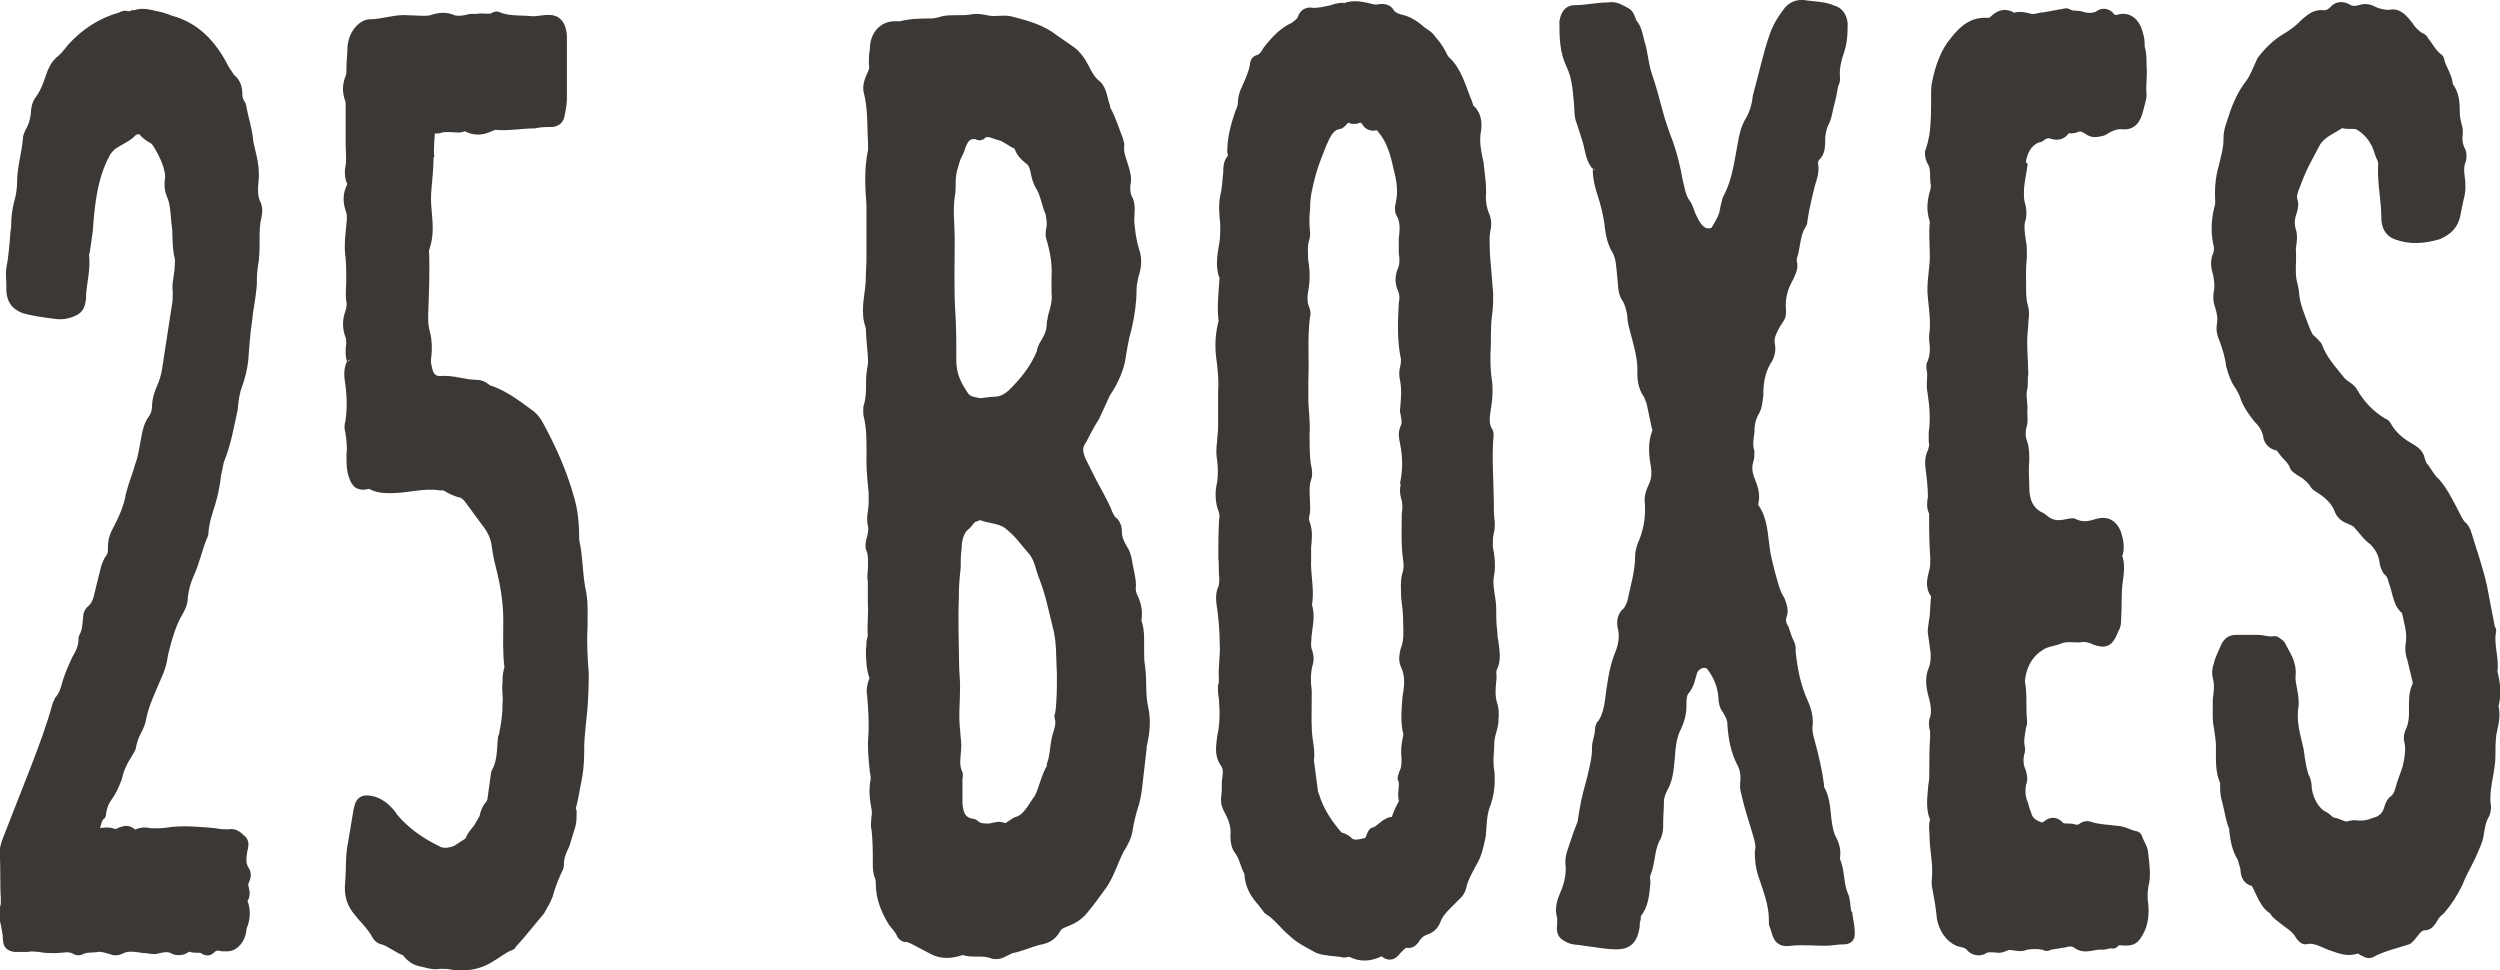
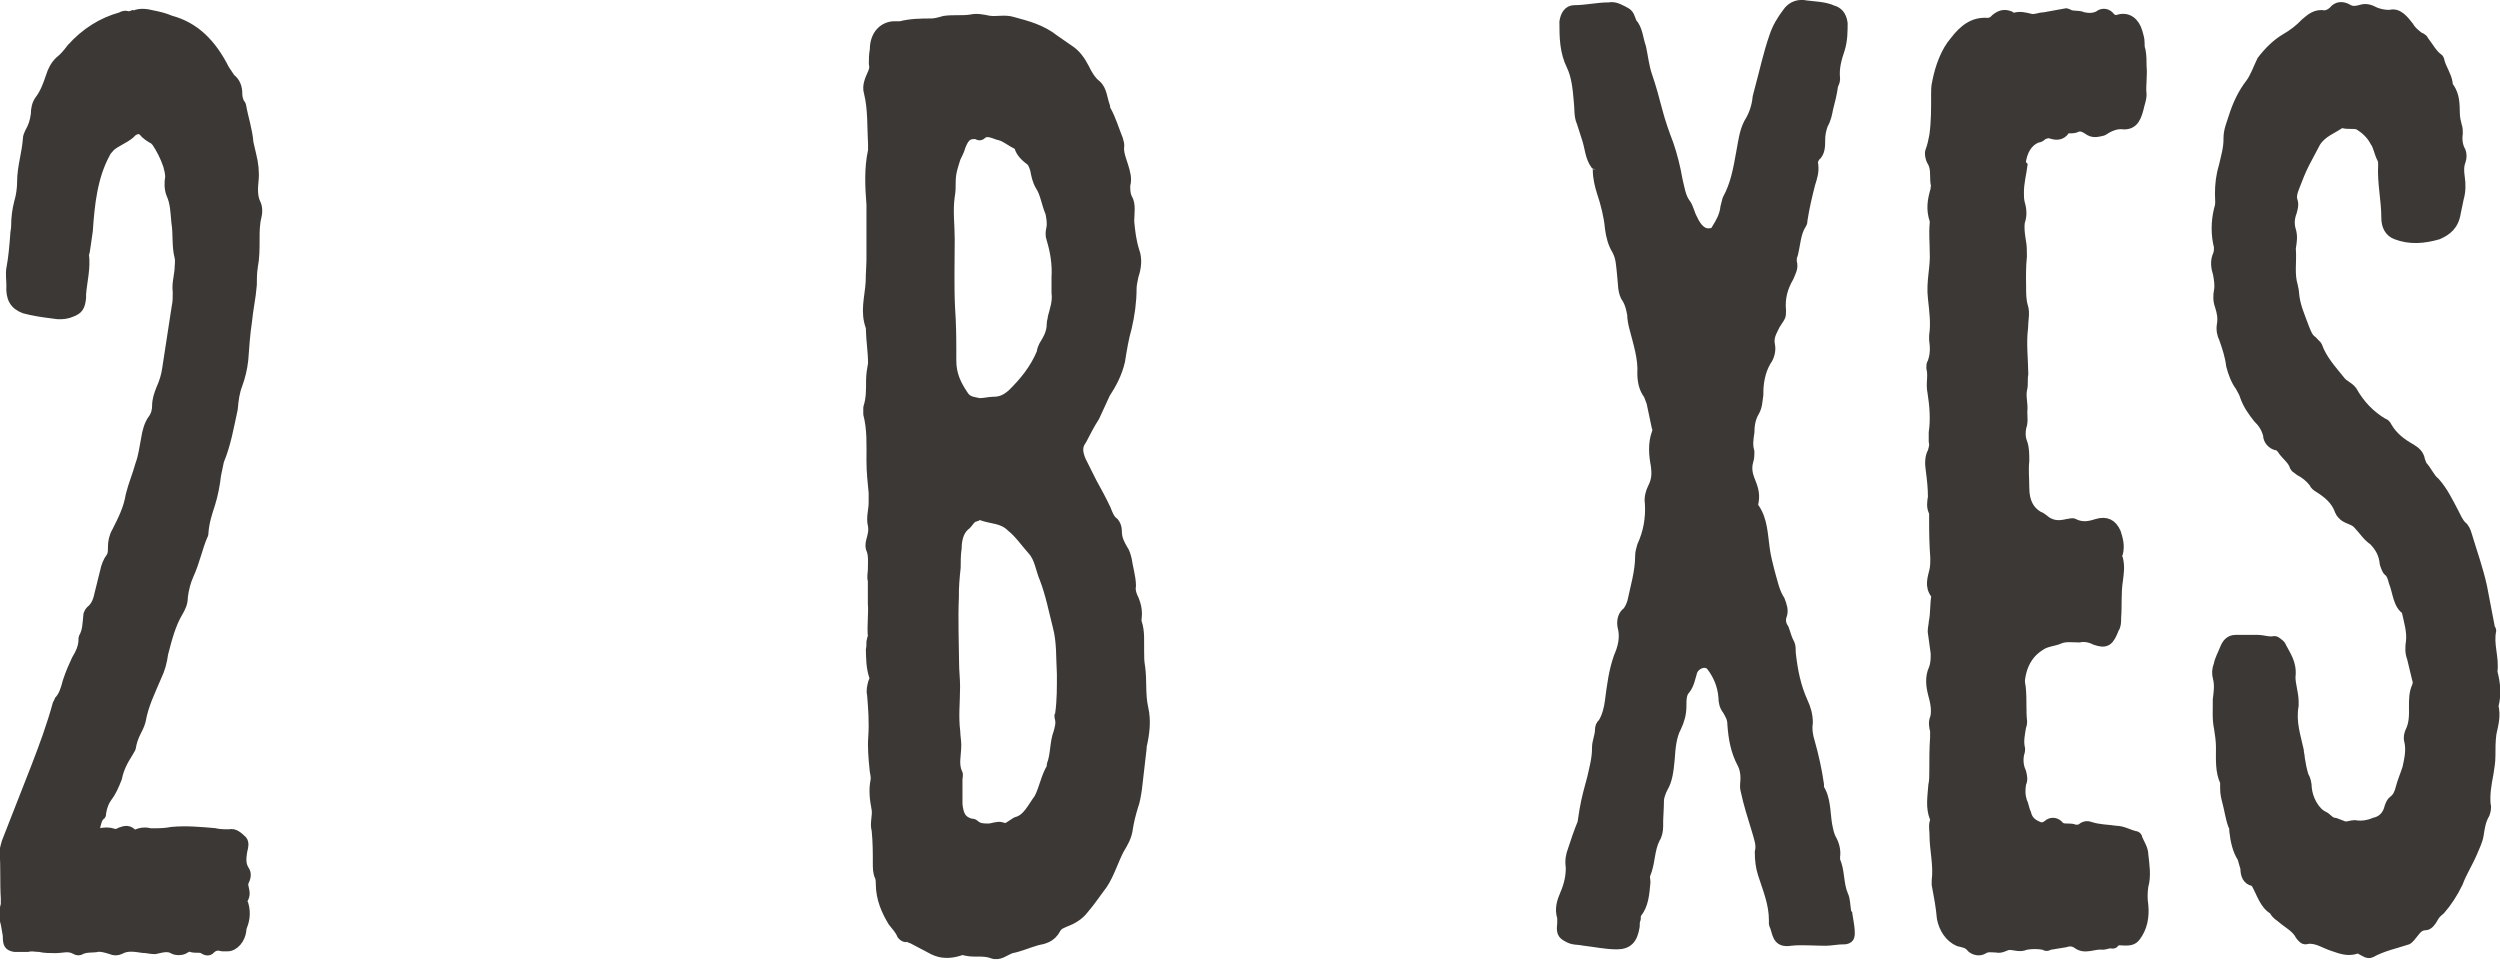
<svg xmlns="http://www.w3.org/2000/svg" id="Layer_1" viewBox="0 0 125.77 48.81">
  <defs>
    <style>.cls-1{fill:#3c3835;stroke:#3c3835;stroke-miterlimit:1;stroke-width:.5px;}</style>
  </defs>
  <path class="cls-1" d="M6.78.77c.3-.13.6-.07.9,0,.3.06.6.13.9.26,1.2.32,2.06,1.16,2.71,2.46l.3.45c.25.19.35.45.35.78,0,.2.05.32.1.45.05.06.1.13.1.19.1.58.31,1.17.36,1.82l.15.65c.1.39.15.84.11,1.23-.05.46-.05.85.1,1.17.1.19.1.45.05.65-.1.39-.1.78-.1,1.11,0,.52,0,.97-.09,1.43-.05.33-.05.65-.05.91-.05.65-.19,1.24-.24,1.82-.1.65-.14,1.3-.19,1.95-.05.46-.15.85-.29,1.24-.15.39-.2.78-.24,1.24-.2.91-.34,1.76-.69,2.6l-.15.72c-.05.46-.15.98-.29,1.43-.15.46-.3.91-.34,1.43,0,.06,0,.13-.05.2-.25.59-.39,1.3-.69,1.95-.15.33-.25.72-.3,1.11,0,.32-.1.52-.25.78-.35.59-.54,1.3-.74,2.08-.05.39-.15.78-.34,1.17-.3.72-.64,1.37-.79,2.21-.05.2-.15.39-.25.59-.1.2-.2.46-.25.78l-.15.26c-.25.39-.45.78-.54,1.24-.15.39-.3.72-.5.98-.15.2-.25.46-.3.78,0,.06,0,.13-.05.13-.15.13-.2.39-.25.59,0,.2.05.32.2.32.25-.07.5-.07.7,0,.15.06.25,0,.4-.07.2-.07.4-.13.6.13.05,0,.1.06.15,0,.25-.13.5-.13.75-.07.35,0,.7,0,1.05-.07.7-.07,1.45,0,2.15.06.25.06.5.06.75.06.25-.07.45.13.65.32.1.13.05.32,0,.52-.05.33-.1.65.1.97.1.13.1.32,0,.52-.05.07-.05.13-.05.26.05.26.15.45-.05.72,0,.06,0,.13.05.19.1.32.1.65,0,.97-.05.13-.1.26-.1.39-.05.39-.35.78-.7.78h-.25c-.2-.06-.4-.06-.6.13-.1.13-.25.07-.35,0-.1-.06-.2-.06-.3-.06-.15,0-.25,0-.4-.06-.1,0-.2.07-.3.13-.15.07-.35.07-.5,0-.3-.19-.65-.06-.95,0-.2,0-.4-.06-.6-.06-.4-.06-.8-.13-1.15.07-.15.07-.3.07-.45,0-.2-.06-.4-.13-.65-.13-.25.07-.55,0-.85.13-.1.07-.2.07-.3,0-.35-.19-.65-.06-1-.06-.25,0-.55,0-.8-.06-.2,0-.4-.06-.6,0h-.65c-.3-.06-.35-.13-.35-.58l-.1-.58c-.1-.32-.1-.65,0-.97v-.33c-.05-.78,0-1.56-.06-2.34,0-.13.05-.26.1-.46l1.48-3.78c.4-1.04.79-2.08,1.09-3.19q.05-.07.05-.13c.25-.26.35-.59.45-.98.15-.46.3-.78.45-1.11.2-.33.35-.65.35-1.04v-.06c.2-.33.2-.72.24-1.11,0-.13.1-.26.2-.33.2-.2.3-.46.35-.72l.29-1.17c.05-.26.15-.52.3-.72.1-.13.1-.33.1-.52,0-.26.05-.52.2-.78.3-.59.59-1.17.69-1.82.15-.59.35-1.04.49-1.56.15-.39.2-.85.29-1.3.05-.33.15-.72.35-.98.15-.2.2-.46.2-.65,0-.32.1-.59.2-.85.15-.33.25-.65.3-.98l.49-3.19c.05-.2.05-.46.05-.72-.05-.39.05-.72.09-1.11,0-.2.05-.46,0-.65-.15-.58-.06-1.17-.16-1.75-.05-.52-.05-.97-.26-1.43-.1-.26-.1-.58-.05-.84,0-.2-.05-.39-.1-.58-.15-.45-.35-.84-.61-1.23,0,0-.05,0-.05-.06-.25-.13-.45-.26-.6-.45-.2-.19-.5-.06-.65.13-.3.26-.7.39-1,.65-.1.13-.2.2-.25.33-.64,1.17-.79,2.54-.88,3.9l-.15,1.04c0,.07-.05.07-.05.13.1.71-.09,1.37-.14,2.02v.19c-.05.46-.15.59-.5.72-.3.13-.65.13-.95.07-.5-.06-.95-.13-1.4-.25-.5-.19-.7-.52-.66-1.17,0-.26-.05-.58,0-.85.1-.52.15-1.11.19-1.63,0-.19.05-.32.05-.52,0-.39.05-.78.15-1.17.1-.33.15-.72.15-1.04,0-.72.24-1.43.29-2.15,0-.13.05-.2.1-.33.15-.26.25-.52.3-.91,0-.26.05-.52.2-.72.25-.33.4-.72.55-1.17.1-.33.25-.59.45-.78.25-.2.4-.39.6-.65.7-.78,1.54-1.31,2.49-1.57.1-.07.2-.07.25-.07.15.06.3,0,.45-.07Z" />
-   <path class="cls-1" d="M21.56,7.92c0,.46-.05.98-.09,1.43-.05.46-.05.85,0,1.3.05.58.11,1.17-.09,1.76,0,.07-.05.07-.05.13.05,1.1,0,2.21-.04,3.32,0,.32,0,.58.1.91.1.39.1.78.06,1.17-.05.26,0,.46.05.65.1.45.35.58.65.58.6-.07,1.2.19,1.85.19.15,0,.3.06.45.19,0,0,.05.06.1.06.8.26,1.45.77,2.16,1.29.15.13.3.32.4.52.6,1.1,1.16,2.33,1.52,3.63.2.65.26,1.36.26,2.08v.07c.2.84.16,1.82.36,2.66.1.58.05,1.17.06,1.69-.05.78,0,1.56.06,2.34,0,.84-.04,1.69-.14,2.47-.05.52-.1.98-.09,1.5,0,.52-.05.98-.14,1.43-.1.46-.15.91-.29,1.37,0,0,0,.07.05.13,0,.26,0,.52-.05.71l-.3.98c-.15.33-.3.59-.29,1.04,0,.13-.1.26-.15.39-.15.33-.3.72-.4,1.11-.1.26-.25.52-.4.78-.5.59-.94,1.17-1.44,1.7,0,.06-.05.06-.05.06-.35.13-.65.39-1,.59-.6.39-1.2.46-1.85.4-.25-.06-.45-.06-.7-.06-.35.07-.65-.06-1-.13-.25-.06-.45-.19-.65-.45l-.05-.06c-.4-.13-.75-.45-1.15-.58-.1,0-.2-.06-.3-.19-.2-.39-.5-.71-.8-1.04l-.1-.13c-.35-.39-.55-.84-.46-1.56.05-.65,0-1.3.14-1.95l.24-1.43c.1-.72.25-.78.8-.65.4.13.75.45,1,.84.6.71,1.36,1.23,2.16,1.62.3.19.65.13,1,0l.6-.39c.05-.07.1-.07.1-.13.1-.26.25-.39.4-.59l.3-.52c.05-.26.15-.52.3-.65l.1-.2.19-1.37s0-.06.05-.13c.25-.46.25-1.04.29-1.56,0-.06,0-.13.05-.2.1-.52.2-1.04.19-1.63.05-.33-.05-.71,0-1.04,0-.2,0-.39.05-.59,0-.07.05-.13.05-.2-.1-.78-.06-1.56-.06-2.34,0-.84-.11-1.62-.31-2.47-.1-.39-.2-.78-.26-1.23-.05-.52-.25-.91-.56-1.3l-.86-1.17c-.1-.13-.2-.19-.3-.26-.3-.06-.6-.19-.9-.39h-.25c-.8-.13-1.65.14-2.45.14-.35,0-.65,0-1-.19-.05,0-.15-.06-.25,0-.4.07-.55-.06-.7-.65-.05-.26-.05-.58-.05-.84.05-.39,0-.78-.06-1.17-.05-.13-.05-.32,0-.46.1-.65.09-1.3,0-1.95-.05-.32-.1-.65.05-.98.05,0,.05-.07.05-.13-.1-.26-.1-.58-.05-.91,0-.13,0-.26-.05-.39-.15-.39-.15-.78,0-1.17.05-.2.1-.39.05-.59-.05-.32,0-.72,0-1.04,0-.46,0-.91-.06-1.36-.05-.58.05-1.11.09-1.69,0-.13,0-.32-.05-.45-.15-.39-.15-.78,0-1.11.05-.13.1-.2.05-.33-.1-.19-.1-.39-.1-.58.1-.46.05-.85.04-1.3v-1.95c0-.13,0-.26-.06-.39-.1-.32-.1-.58,0-.91.1-.2.1-.39.1-.59,0-.32.05-.72.05-1.04.05-.72.54-1.17.89-1.17.65,0,1.3-.27,1.95-.2.35,0,.75.06,1.1,0,.4-.13.75-.2,1.15,0,.3.06.6,0,.85-.07h.35c.25-.07.55.06.85-.07.05-.07.15-.07.25,0,.55.19,1.1.13,1.7.19.25,0,.5-.07.8-.07.4,0,.6.26.65.78v3.06c.01.26-.03.52-.08.78-.05.33-.1.46-.4.52-.3,0-.6,0-.9.07-.65,0-1.35.14-2,.07-.05,0-.15.07-.2.07-.4.2-.8.26-1.25,0h-.1s-.15.07-.2.07c-.3,0-.6-.06-.95,0-.15.07-.35.07-.55-.06,0,.52-.1,1.04-.04,1.56Z" />
  <path class="cls-1" d="M57.44,37.6l-.24,2.08c-.05.33-.1.65-.2.91-.1.33-.2.72-.25,1.04-.05.46-.25.78-.45,1.11-.3.59-.49,1.24-.84,1.76-.3.39-.6.85-.94,1.24-.25.33-.6.52-.95.65-.15.07-.35.13-.45.33-.25.46-.6.52-.95.59-.45.13-.9.33-1.3.4-.35.13-.6.39-.95.26-.5-.19-1,0-1.5-.19-.05,0-.15.07-.2.07-.45.13-.85.13-1.25-.06l-1.1-.58c-.1,0-.2-.13-.3-.06-.05,0-.15-.06-.2-.13-.1-.26-.3-.45-.45-.65-.35-.58-.6-1.17-.61-1.88,0-.13,0-.26-.05-.39-.1-.19-.1-.45-.1-.65,0-.58,0-1.1-.06-1.69-.1-.32.05-.72,0-1.04-.1-.52-.15-.97-.06-1.43.05-.26-.05-.45-.05-.65-.05-.52-.1-1.04-.06-1.56.05-.72,0-1.43-.06-2.14-.05-.2,0-.39.05-.59.05-.13.1-.2.05-.33-.15-.45-.15-.91-.16-1.36.05-.13,0-.32.05-.46,0-.06.05-.13.05-.2-.05-.52.04-1.11,0-1.62v-1.17c-.06-.19,0-.39,0-.52,0-.39.05-.78-.1-1.1-.05-.19,0-.32.05-.52.05-.2.1-.39.05-.65-.1-.39.05-.78.04-1.17v-.46c-.05-.52-.11-1.04-.11-1.62,0-.78.04-1.56-.16-2.34v-.32c.15-.46.14-.91.14-1.37,0-.26.05-.59.1-.85,0-.59-.1-1.17-.11-1.75v-.07c-.3-.78-.06-1.49-.01-2.27,0-.46.05-.91.04-1.37v-2.53c-.07-.91-.12-1.82.08-2.73v-.32c-.05-.84,0-1.76-.21-2.6-.1-.32.05-.65.2-.98.05-.13.1-.26.05-.46,0-.2,0-.46.05-.72,0-.78.49-1.17.99-1.17h.3c.5-.13,1-.14,1.55-.14.2,0,.45-.07.65-.13.45-.07.9,0,1.35-.07.3-.07.6,0,.9.06.4.06.8-.07,1.2.06.7.19,1.45.38,2.1.9l.75.52c.3.19.55.52.75.91.15.32.35.65.6.84.3.26.3.71.45,1.1,0,.06,0,.13.05.19.25.45.4.97.61,1.49,0,.07.05.13.05.26-.05.39.1.71.2,1.04.1.32.2.65.1.97,0,.2,0,.46.1.65.2.32.1.78.1,1.17.05.52.1.97.26,1.49.15.39.1.84-.04,1.24-.05.26-.1.46-.1.65,0,.65-.09,1.3-.24,1.95-.15.52-.25,1.11-.34,1.69-.15.65-.44,1.17-.74,1.63l-.54,1.17c-.25.39-.45.78-.65,1.17-.25.33-.2.65-.04,1.04l.55,1.1c.25.45.5.91.71,1.36.1.26.2.52.4.65.1.13.15.26.15.45,0,.39.15.65.3.91.1.13.15.32.2.52.05.39.2.84.21,1.3-.05.26.05.52.15.71.1.26.15.45.15.71,0,.2-.05.33,0,.46.15.45.1.91.11,1.43,0,.26,0,.52.05.78.1.71,0,1.37.16,2.08.15.65.06,1.3-.09,1.95ZM47.78,12.03c0,1.17-.04,2.34.02,3.51.05.72.06,1.36.06,2.08v.52c0,.72.26,1.23.61,1.75.2.32.5.32.8.39.25,0,.5-.07.7-.07.4,0,.65-.13.95-.39.6-.59,1.14-1.24,1.49-2.09,0-.13.05-.2.1-.33.2-.33.4-.65.4-1.11,0-.13.05-.2.05-.32.1-.39.25-.78.19-1.24v-.78c.04-.65-.06-1.3-.26-1.95-.05-.13-.05-.32,0-.52.05-.26,0-.52-.05-.78-.2-.45-.25-.97-.51-1.36-.15-.26-.2-.52-.25-.78-.05-.19-.1-.32-.2-.45-.25-.19-.5-.39-.6-.71-.05-.06-.05-.13-.1-.13-.3-.13-.6-.39-.85-.45-.3-.06-.65-.32-.95-.06-.05.07-.15.07-.2,0-.45-.06-.65.07-.85.59-.05.19-.15.39-.25.59-.1.33-.25.72-.25,1.17,0,.26,0,.52-.05.78-.1.72,0,1.43,0,2.15ZM53.33,35.93c.1-.72.09-1.37.09-2.02-.05-.84,0-1.62-.21-2.4-.2-.78-.36-1.62-.66-2.4-.2-.45-.25-1.04-.61-1.43-.35-.39-.65-.84-1.06-1.17-.45-.45-1-.39-1.5-.58-.1-.06-.2,0-.3.07-.25,0-.35.33-.55.46-.3.26-.4.72-.4,1.11-.05.33-.05.65-.05.98-.05.46-.1.98-.09,1.5-.05,1.11,0,2.21.01,3.32,0,.39.05.78.05,1.17,0,.78-.09,1.5.01,2.28,0,.2.05.45.05.65,0,.52-.15.98.06,1.43.05.06,0,.2,0,.32v1.24c.06.58.21.84.66.97.05,0,.15,0,.2.06.2.19.45.19.7.19.2,0,.45-.13.65-.07.15.06.25.06.35,0l.4-.26c.55-.13.8-.72,1.14-1.18.25-.46.35-1.11.64-1.56v-.13c.2-.52.14-1.11.34-1.63.05-.2.15-.46.05-.78v-.13Z" />
-   <path class="cls-1" d="M75.13,36.09c.05.39-.15.72-.2,1.17,0,.52-.1,1.04,0,1.56.05.58,0,1.17-.24,1.76-.15.46-.15.98-.19,1.43-.1.52-.2.98-.44,1.37-.2.39-.45.78-.54,1.24-.05.2-.15.33-.3.46-.25.26-.55.52-.8.85l-.15.26c-.1.33-.3.52-.55.59-.2.07-.4.2-.55.46-.05.07-.15.2-.3.2-.3-.06-.45.2-.65.39-.15.2-.3.26-.5.13-.1-.13-.2-.13-.35-.06-.45.2-.9.26-1.4,0-.15-.06-.3.07-.45,0-.4-.06-.85-.06-1.2-.19-.45-.26-.9-.45-1.3-.84-.4-.32-.75-.84-1.21-1.1l-.3-.39c-.35-.39-.65-.84-.66-1.49-.2-.32-.25-.78-.5-1.1-.15-.19-.2-.45-.2-.71.05-.52-.1-.91-.31-1.3-.1-.19-.2-.39-.15-.71.05-.33,0-.65.05-.91.05-.33.05-.59-.15-.84-.25-.39-.15-.84-.11-1.23.15-.65.14-1.3.09-1.95-.05-.26-.05-.45-.05-.65.05-.06.05-.2.05-.32-.05-.59.09-1.24.04-1.82,0-.58-.05-1.1-.11-1.62-.05-.39-.15-.78.04-1.17.05-.13.05-.39.05-.52-.05-.32,0-.65-.05-.97,0-.65,0-1.24.04-1.89.05-.26,0-.46-.1-.71-.1-.39-.1-.78,0-1.17.05-.39.05-.78,0-1.17-.05-.26-.05-.58,0-.91,0-.2.05-.46.05-.72v-1.82c.04-.46-.01-.98-.06-1.43-.1-.65-.11-1.23.04-1.89,0-.06.05-.13.05-.2-.1-.71,0-1.43.04-2.15,0-.06,0-.13-.05-.19-.15-.52-.05-1.04.04-1.56.05-.33.05-.59.05-.98-.05-.45-.1-.97,0-1.43.1-.39.1-.78.15-1.17,0-.26,0-.46.15-.65.1-.13.1-.26.05-.39,0-.72.19-1.37.39-1.95.1-.2.15-.39.15-.59,0-.13.05-.33.1-.46.2-.46.4-.85.49-1.3,0-.13.05-.33.2-.33.2-.07.35-.26.45-.46.4-.52.85-.98,1.34-1.18.15-.13.3-.2.4-.39.1-.33.3-.39.55-.33.3,0,.6-.07.9-.13.2-.07.4-.13.6-.13.05,0,.1.06.15,0,.35-.13.7-.07,1.05,0,.2.06.45.13.7.06.1,0,.3,0,.4.13.15.26.35.32.55.39.35.06.7.26,1,.52.2.19.45.26.6.52.25.26.45.58.6.91l.1.13c.6.52.81,1.43,1.11,2.14.05.13.05.26.15.32.35.32.35.78.26,1.23-.05.52.05.97.16,1.49.05.52.16,1.1.11,1.69,0,.26.05.58.15.84.1.19.15.45.1.71-.1.46-.05.91-.04,1.37l.16,1.95c0,.33,0,.65-.05.98-.1.72-.04,1.37-.09,2.02,0,.39,0,.78.05,1.17.1.58.06,1.1-.04,1.69-.05.33-.1.72.1,1.04.05.06.05.13.05.19-.1,1.11,0,2.21.01,3.31,0,.39,0,.72.05,1.1,0,.2,0,.32-.05.52s-.05.46-.05.72c.1.45.15.97.06,1.43-.1.52.1,1.1.11,1.62,0,.39,0,.84.06,1.23,0,.13,0,.26.05.45.05.45.15.91-.04,1.3-.1.2-.05.39-.05.52-.05.52-.1.98.06,1.43.05.19.05.32.05.58ZM70.68,24.35c.15-.72.14-1.37,0-2.08-.05-.26-.1-.45,0-.71.1-.2.1-.39.05-.59,0-.13-.05-.19-.05-.32.05-.52.1-1.04,0-1.56-.05-.19-.05-.39,0-.58.05-.2.05-.33.05-.46-.2-.91-.16-1.88-.11-2.79.05-.2.05-.46-.05-.71-.15-.32-.15-.65,0-.98.1-.26.1-.52.05-.85v-.71c.05-.39.09-.85-.11-1.23-.1-.13-.1-.32-.05-.52.15-.65.04-1.24-.11-1.82-.15-.71-.36-1.43-.81-1.95-.1-.13-.15-.19-.3-.19-.2.07-.4,0-.5-.19-.15-.19-.3-.26-.5-.13h-.25c-.15-.13-.25-.06-.4.07-.05.06-.15.2-.25.2-.45.07-.65.52-.85.98-.2.52-.4.98-.54,1.5-.15.59-.3,1.11-.29,1.76-.05.39-.05.85,0,1.23,0,.07,0,.2-.05.33-.1.33-.05.65-.05,1.04.1.52.1,1.04,0,1.56-.05.32-.05.58.05.84.05.13.1.26.05.39-.15,1.11-.04,2.21-.09,3.25v.91c0,.59.11,1.17.06,1.82,0,.45,0,.97.06,1.49.05.19.1.45.05.65-.15.39-.1.78-.09,1.17,0,.26.05.52-.05.85,0,.06,0,.19.05.32.15.39.1.78.06,1.17v.59c-.04.78.16,1.49.06,2.21-.05.07-.05.13,0,.2.15.52,0,1.04-.04,1.5,0,.26-.05.39,0,.65.1.26.15.52.05.78-.1.46-.1.85-.04,1.3v.46c0,.72-.04,1.37.06,2.08.05.32.1.58.05.97l.21,1.62c0,.06.05.13.05.13.25.84.71,1.49,1.21,2.07,0,.07.1.06.15.06.15.06.3.13.4.26.3.19.6.06.9,0,.15-.07.2-.26.25-.39.05-.07.05-.13.1-.13.35-.07.6-.59,1.05-.52,0,0,.05,0,.05-.06.1-.33.25-.65.4-.91v-.13c-.1-.39.1-.78-.06-1.1,0-.06.05-.13.05-.2.15-.26.15-.52.15-.85-.05-.32,0-.65.05-.91.05-.2.05-.33,0-.45-.1-.52-.05-1.1,0-1.69.1-.52.15-1.11-.11-1.62-.1-.26-.05-.45,0-.71.2-.46.15-.98.14-1.5,0-.39-.05-.78-.1-1.17,0-.39-.05-.72.04-1.11.1-.26.1-.59.05-.85-.1-.71-.06-1.43-.06-2.21.05-.33.05-.59-.05-.91-.05-.19-.05-.39,0-.59Z" />
  <path class="cls-1" d="M92.93,45.89c0,.2.25,1.17.06,1.3-.1.07-.15.07-.3.07-.25,0-.6.07-.85.07-.5,0-1.25-.06-1.75,0-.75.13-.65-.45-.85-.84v-.2c0-.84-.31-1.56-.56-2.34-.1-.32-.15-.65-.15-1.1.1-.33-.05-.71-.16-1.1-.2-.65-.41-1.3-.56-2.01-.05-.19,0-.39,0-.59,0-.26-.05-.52-.15-.71-.35-.65-.46-1.3-.51-2.01,0-.32-.15-.52-.25-.71-.15-.19-.2-.39-.2-.65-.05-.65-.31-1.17-.61-1.56-.25-.32-.8-.13-.95.26-.1.33-.15.65-.35.91-.2.2-.2.52-.2.85,0,.39-.1.72-.25,1.04-.25.46-.3,1.04-.34,1.63-.05.52-.1,1.04-.34,1.43-.1.2-.2.46-.2.65,0,.45-.05.85-.04,1.3,0,.19-.05.46-.15.59-.3.59-.24,1.24-.49,1.82-.05.13,0,.26,0,.39-.05.59-.1,1.17-.44,1.56-.05.13-.05.2-.05.33-.05.07-.05.2-.05.33-.1.65-.35.91-.9.91-.55,0-1.1-.12-1.7-.19-.25-.06-.5,0-.8-.19-.25-.13-.3-.26-.25-.65v-.32c-.15-.45,0-.84.14-1.17.2-.46.3-.91.29-1.37-.05-.32,0-.59.1-.85.15-.46.3-.91.49-1.37l.1-.65c.1-.59.25-1.11.39-1.63.1-.46.25-.98.24-1.5,0-.32.15-.59.15-.91,0-.13.05-.26.15-.33.2-.33.3-.72.35-1.11.1-.78.19-1.5.44-2.21.2-.46.35-.98.19-1.56-.05-.32.05-.59.25-.72.1-.13.2-.33.25-.52.15-.72.39-1.5.39-2.28,0-.2.05-.33.1-.52.3-.65.44-1.37.39-2.15-.05-.26.05-.59.15-.78.2-.39.2-.72.15-1.11-.1-.52-.15-1.1.04-1.62.05-.13.05-.2,0-.33l-.26-1.23-.15-.39c-.2-.26-.3-.58-.31-1.04.05-.78-.21-1.56-.41-2.34-.05-.19-.1-.45-.1-.65-.05-.26-.1-.52-.25-.78-.25-.32-.2-.78-.26-1.23-.05-.45-.05-.84-.26-1.23-.2-.32-.3-.71-.35-1.1-.05-.58-.21-1.23-.41-1.82-.1-.32-.2-.71-.2-1.1,0-.13-.05-.26-.1-.26-.3-.39-.3-.91-.46-1.36l-.25-.78c-.15-.32-.1-.71-.15-1.1-.05-.58-.11-1.23-.36-1.75-.35-.71-.36-1.43-.36-2.21.05-.33.2-.59.5-.59.6,0,1.15-.14,1.75-.14.3-.07.6.13.85.26.1.06.15.13.2.26l.1.26c.3.32.3.78.46,1.23.1.45.15.97.31,1.43.2.58.36,1.17.51,1.75.15.58.36,1.17.56,1.69.2.58.36,1.23.46,1.82.1.39.15.84.4,1.17.15.19.2.52.35.78.2.45.5.78.9.71.1,0,.25-.07.3-.2.2-.33.4-.65.45-1.11l.1-.39c.4-.72.54-1.5.69-2.34.1-.52.15-1.04.39-1.5.25-.39.4-.85.44-1.3l.1-.39c.25-.91.44-1.82.74-2.67.15-.46.4-.85.64-1.17.25-.39.65-.46.95-.39.45.06.95.06,1.35.25.25.06.45.26.5.65,0,.39,0,.85-.14,1.3-.15.46-.3.91-.24,1.5,0,.13-.05.2-.1.33-.05.39-.15.78-.25,1.17-.05.26-.1.52-.25.78-.1.26-.15.52-.15.78,0,.32,0,.65-.25.85-.05.06-.15.26-.1.39.05.39-.05.65-.15.98-.15.59-.29,1.17-.39,1.82,0,.07,0,.13-.05.2-.3.46-.3,1.04-.44,1.56-.05.07-.05.2-.05.33.1.32-.05.52-.15.78-.3.52-.45,1.04-.39,1.69,0,.13,0,.26-.05.33l-.25.39c-.15.33-.35.59-.25,1.04.05.26-.05.59-.2.78-.3.52-.4,1.11-.39,1.69-.05.33-.05.59-.2.85-.2.33-.25.72-.25,1.04-.05.33-.1.65,0,.97,0,.13,0,.32-.05.46-.1.33-.05.65.05.91.15.39.3.71.21,1.17-.05.13,0,.26.05.32.4.58.41,1.3.51,2.01.05.39.15.78.25,1.17.15.52.25,1.04.51,1.43.1.26.2.52.1.78-.1.26,0,.52.1.65.1.26.15.52.3.78.05.13.05.26.05.45.1.91.26,1.69.61,2.47.15.32.25.65.25,1.04-.05.33,0,.65.1.97.2.71.36,1.43.46,2.14v.19c.35.52.31,1.23.41,1.82.05.26.1.52.2.71.15.26.25.58.2.91v.19c.25.52.16,1.17.41,1.75.1.19.1.52.15.84Z" />
  <path class="cls-1" d="M101.76,8.22c-.05.46-.2.98-.19,1.5,0,.19,0,.32.05.52.1.32.1.65,0,.91-.05.33,0,.65.05.97.05.26.05.45.05.78-.05.46-.05.98-.04,1.5,0,.39,0,.71.1,1.04.1.32,0,.65,0,1.04-.1.78,0,1.56.01,2.34-.05.26,0,.52-.05.72-.1.39.05.78,0,1.17,0,.26.05.52-.05.78-.05.26-.05.52.05.78.1.26.1.58.1.91-.05.46,0,.91,0,1.36,0,.72.26,1.17.71,1.43.2.06.35.26.5.32.35.19.7.13,1,.06.1,0,.2-.07.3,0,.4.19.75.13,1.15,0,.45-.13.75,0,.95.45.1.32.2.65.1,1.04-.05.07-.05.2,0,.26.1.39.05.71,0,1.1-.1.65-.04,1.24-.09,1.89,0,.19,0,.39-.1.52-.25.65-.4.78-.95.59-.25-.13-.55-.19-.8-.13-.35,0-.7-.06-1,.07-.3.13-.65.13-.95.33-.55.33-.95.91-1.04,1.76,0,.19.05.32.05.45.05.52,0,1.1.06,1.62,0,.06,0,.13-.05.26-.05.33-.15.72-.05,1.11,0,.06,0,.13-.05.26-.05.26-.05.59.1.91.05.19.1.39,0,.58-.05.33-.05.59.05.91.1.19.1.39.2.58.1.45.4.58.7.71.15,0,.25,0,.4-.13.15-.13.35-.13.5,0,.15.19.3.19.5.19.1,0,.25,0,.35.06.15,0,.25,0,.35-.07.15-.13.3-.13.45-.07.4.13.85.13,1.25.19.35,0,.65.19.95.26.1,0,.15.06.15.13.1.26.3.52.3.84.05.45.15,1.04,0,1.56-.05.33-.05.65,0,.98.05.58-.05,1.11-.39,1.56-.15.2-.35.2-.55.2-.15,0-.35-.06-.5.07-.05.13-.15.07-.2.07-.15,0-.3.07-.4.07-.45-.06-.9.26-1.3-.06-.2-.13-.4-.13-.6-.06l-.8.13c-.1.07-.15.07-.25,0-.3-.06-.65-.06-.95,0-.25.13-.55,0-.8,0-.2,0-.4.2-.65.13-.2,0-.45-.06-.65.07-.2.13-.45.07-.6-.06-.2-.26-.45-.26-.65-.32-.45-.19-.75-.65-.85-1.17-.05-.58-.15-1.1-.26-1.69v-.2c.1-.78-.11-1.56-.11-2.27,0-.26-.05-.45,0-.65.05-.13.05-.2,0-.26-.2-.52-.1-1.04-.06-1.62.05-.2.05-.46.05-.72,0-.58,0-1.1.04-1.69v-.32c-.05-.19-.1-.45,0-.65.1-.39,0-.84-.11-1.23-.1-.39-.15-.84.04-1.24.1-.26.1-.52.1-.78l-.15-1.1c0-.19.05-.33.05-.46.1-.46.05-.91.14-1.37l-.05-.06c-.3-.39-.15-.78-.06-1.17.05-.19.05-.45.05-.65-.05-.65-.06-1.24-.06-1.89v-.39c-.15-.26-.1-.52-.06-.78,0-.46-.05-.91-.11-1.36-.05-.32-.05-.65.1-.91.05-.2.1-.33.05-.52v-.45c.1-.65.04-1.37-.06-2.01-.1-.45.05-.85-.06-1.23,0-.13,0-.2.05-.26.15-.39.15-.78.09-1.17v-.2c.1-.65,0-1.3-.06-1.89-.1-.84.14-1.56.09-2.34,0-.46-.05-.91,0-1.43v-.13c-.2-.58-.11-1.04.04-1.56,0-.13.05-.2,0-.32-.05-.39.05-.78-.21-1.17-.05-.13-.1-.32-.05-.45.1-.26.15-.52.2-.78.1-.72.09-1.37.09-2.08,0-.19,0-.39.05-.59.15-.78.44-1.56.89-2.08.45-.59.95-.98,1.65-.92.15,0,.3-.07.4-.2.25-.2.45-.26.75-.13.05.06.15.13.25.06.25-.07.5,0,.75.06.25.06.45-.07.7-.07l1.1-.2h.05c.25.19.55.06.8.19.3.06.55.06.8-.07.15-.13.35-.13.5,0,.15.19.3.26.5.19.45-.13.8.13.95.65.05.19.1.32.1.52,0,.13,0,.26.05.39.05.26.05.52.05.78.05.52-.05.98,0,1.43,0,.26-.1.46-.15.72-.15.59-.35.85-.9.78-.3,0-.6.13-.9.33-.3.07-.5.13-.75-.06-.2-.13-.35-.19-.55-.13-.1.07-.25.07-.4.07-.05,0-.15,0-.2.07-.2.33-.5.26-.7.2-.15-.06-.3,0-.45.07-.05.07-.15.13-.25.13-.5.2-.75.65-.84,1.3Z" />
  <path class="cls-1" d="M125.43,35.48c.15.52,0,.98-.09,1.43-.05.39-.05.72-.05,1.11,0,.32-.05.59-.1.91-.1.52-.19,1.04-.14,1.56.05.13,0,.33-.05.46-.2.33-.25.72-.3,1.04-.05.33-.2.59-.3.85-.25.59-.55,1.04-.74,1.56-.25.52-.55.98-.89,1.37-.15.13-.25.2-.35.39s-.25.39-.4.39c-.3,0-.45.2-.6.39-.1.13-.2.26-.3.33-.6.2-1.25.33-1.85.66-.15.07-.3-.06-.45-.13-.1-.06-.2-.13-.3-.06-.4.13-.75,0-1.1-.12-.45-.13-.85-.45-1.35-.38-.15.07-.25-.06-.35-.19-.2-.39-.6-.58-.9-.84-.15-.13-.3-.19-.4-.39l-.05-.06c-.45-.26-.6-.84-.86-1.3-.05-.06-.1-.13-.15-.13-.3-.06-.4-.32-.4-.65l-.15-.52c-.25-.39-.35-.84-.41-1.36,0-.13,0-.2-.05-.26-.15-.39-.2-.84-.31-1.23-.05-.19-.1-.39-.1-.65v-.32c-.25-.52-.21-1.1-.21-1.75,0-.32-.05-.65-.1-.97-.1-.45-.05-.97-.06-1.43.05-.39.1-.72,0-1.11-.05-.19-.05-.39.05-.65.05-.26.2-.52.3-.78s.25-.46.55-.46h1.1c.3,0,.55.12.85.06.1,0,.2.13.3.19.25.52.6.91.51,1.62,0,.39.15.78.16,1.23v.2c-.15.85.11,1.56.26,2.27,0,.13.05.26.05.39.05.32.1.58.2.91.1.13.15.39.15.58.05.58.41,1.23.86,1.43.15.06.3.32.55.32l.5.19c.2,0,.35-.07.5-.07.35.06.7,0,1-.13.35-.07.65-.33.75-.78.05-.13.1-.26.2-.33.2-.13.3-.39.35-.59.1-.39.25-.72.35-1.04.1-.46.2-.91.09-1.37-.05-.19,0-.33.05-.46.2-.39.2-.85.19-1.24,0-.39,0-.72.15-1.04.05-.13.05-.26,0-.39l-.25-1.04c-.1-.26-.1-.52-.05-.84.05-.52-.1-.97-.21-1.49v-.07c-.45-.26-.45-.91-.66-1.43-.05-.19-.1-.39-.25-.52-.1-.06-.15-.26-.2-.39-.05-.52-.25-.84-.56-1.17-.3-.19-.5-.52-.75-.78-.2-.26-.5-.26-.75-.45-.05-.06-.15-.13-.2-.26-.2-.58-.65-.91-1.06-1.17-.1-.06-.2-.13-.25-.26-.2-.26-.45-.45-.7-.58l-.25-.19c-.1-.39-.45-.58-.65-.91-.1-.13-.2-.19-.3-.19-.2-.06-.4-.26-.4-.52-.1-.39-.3-.65-.5-.84-.25-.32-.5-.65-.66-1.1-.05-.19-.15-.32-.25-.52-.2-.26-.35-.65-.45-1.04-.05-.45-.2-.91-.36-1.36-.1-.19-.15-.45-.1-.71.05-.33,0-.58-.1-.91-.1-.26-.1-.52-.05-.78.05-.26,0-.58-.05-.84-.1-.32-.15-.65,0-.97.05-.13.05-.26.05-.39-.15-.58-.16-1.23,0-1.89.1-.26.05-.52.05-.78,0-.46.05-.91.19-1.37.1-.46.25-.91.24-1.43,0-.39.15-.72.25-1.04.2-.65.49-1.24.84-1.69.25-.33.4-.78.59-1.17.35-.46.75-.85,1.19-1.11.35-.2.7-.46,1-.78.3-.26.55-.46.95-.39.15,0,.3-.07.45-.2.2-.26.45-.26.7-.13.2.13.4.13.65.06.2-.07.4-.07.65.06.25.13.55.19.85.19.4-.13.7.26.95.58.15.26.35.39.5.52.1.06.2.06.25.19.25.32.45.71.75.91,0,0,.05.06.05.13.1.39.35.71.41,1.1,0,.13.05.2.1.26.25.39.25.78.26,1.23,0,.26.05.45.1.65.05.13.05.26.05.39-.05.33,0,.65.15.91.05.13.05.32,0,.46-.1.26-.1.52-.05.85.05.32.05.71-.05,1.04l-.15.72c-.1.65-.45.91-.9,1.11-.7.2-1.4.27-2.1,0-.35-.13-.5-.45-.5-.84,0-.91-.21-1.75-.16-2.66,0-.13,0-.19-.05-.32-.15-.26-.2-.65-.35-.84-.2-.39-.5-.65-.8-.84-.25-.13-.6,0-.9-.13-.45.33-.95.46-1.29.98l-.55,1.04c-.2.39-.35.78-.5,1.17-.1.26-.2.52-.1.78.05.19,0,.32-.05.52-.1.26-.15.59-.05.91.1.32.05.58,0,.91v.06c.05.65-.09,1.24.11,1.88,0,.06.05.19.05.32.05.65.3,1.17.51,1.75.1.26.2.52.4.65l.25.26c.25.71.75,1.23,1.16,1.75.1.13.2.19.3.26s.2.13.3.26c.4.71.91,1.23,1.56,1.62.05,0,.15.06.2.19.3.52.75.84,1.21,1.1.2.13.4.26.45.58l.1.26c.25.26.4.65.65.84.4.45.65.97.96,1.56.1.19.2.45.4.65.1.06.2.26.25.45.25.84.56,1.69.76,2.6l.41,2.14c.05,0,.05.06.05.06-.15.72.16,1.36.06,2.08.15.58.21,1.1.06,1.69Z" />
</svg>